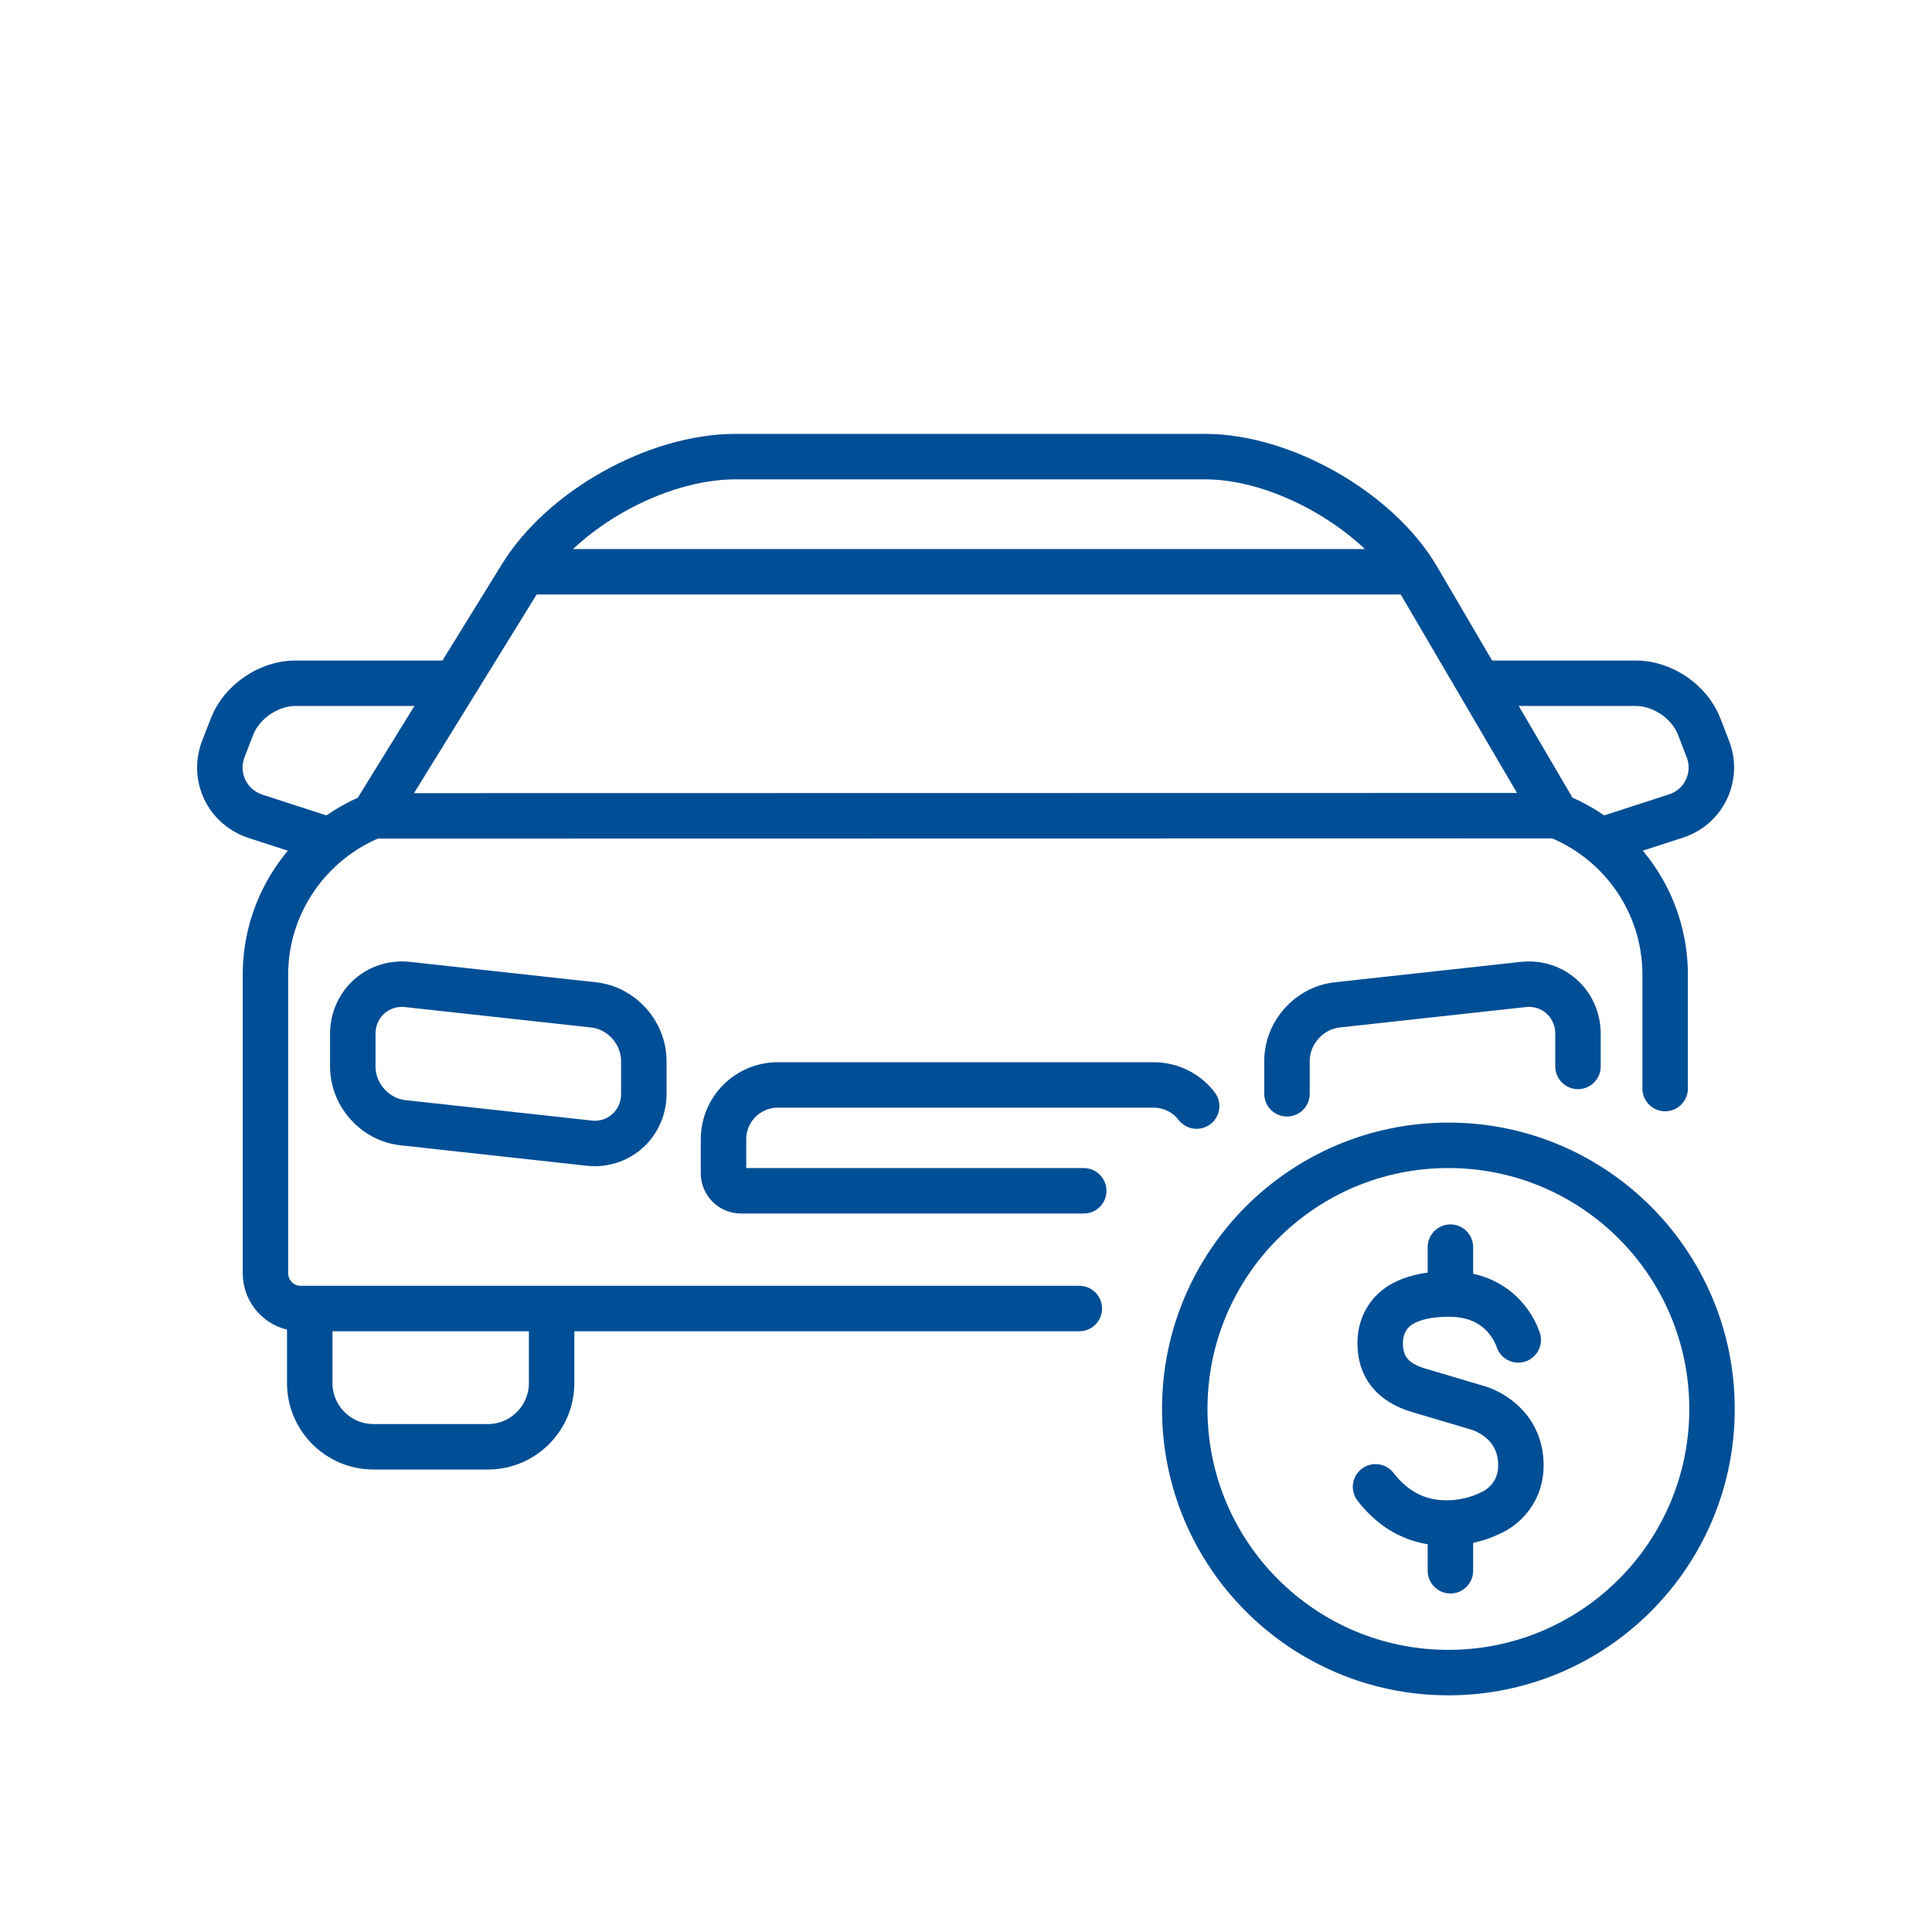
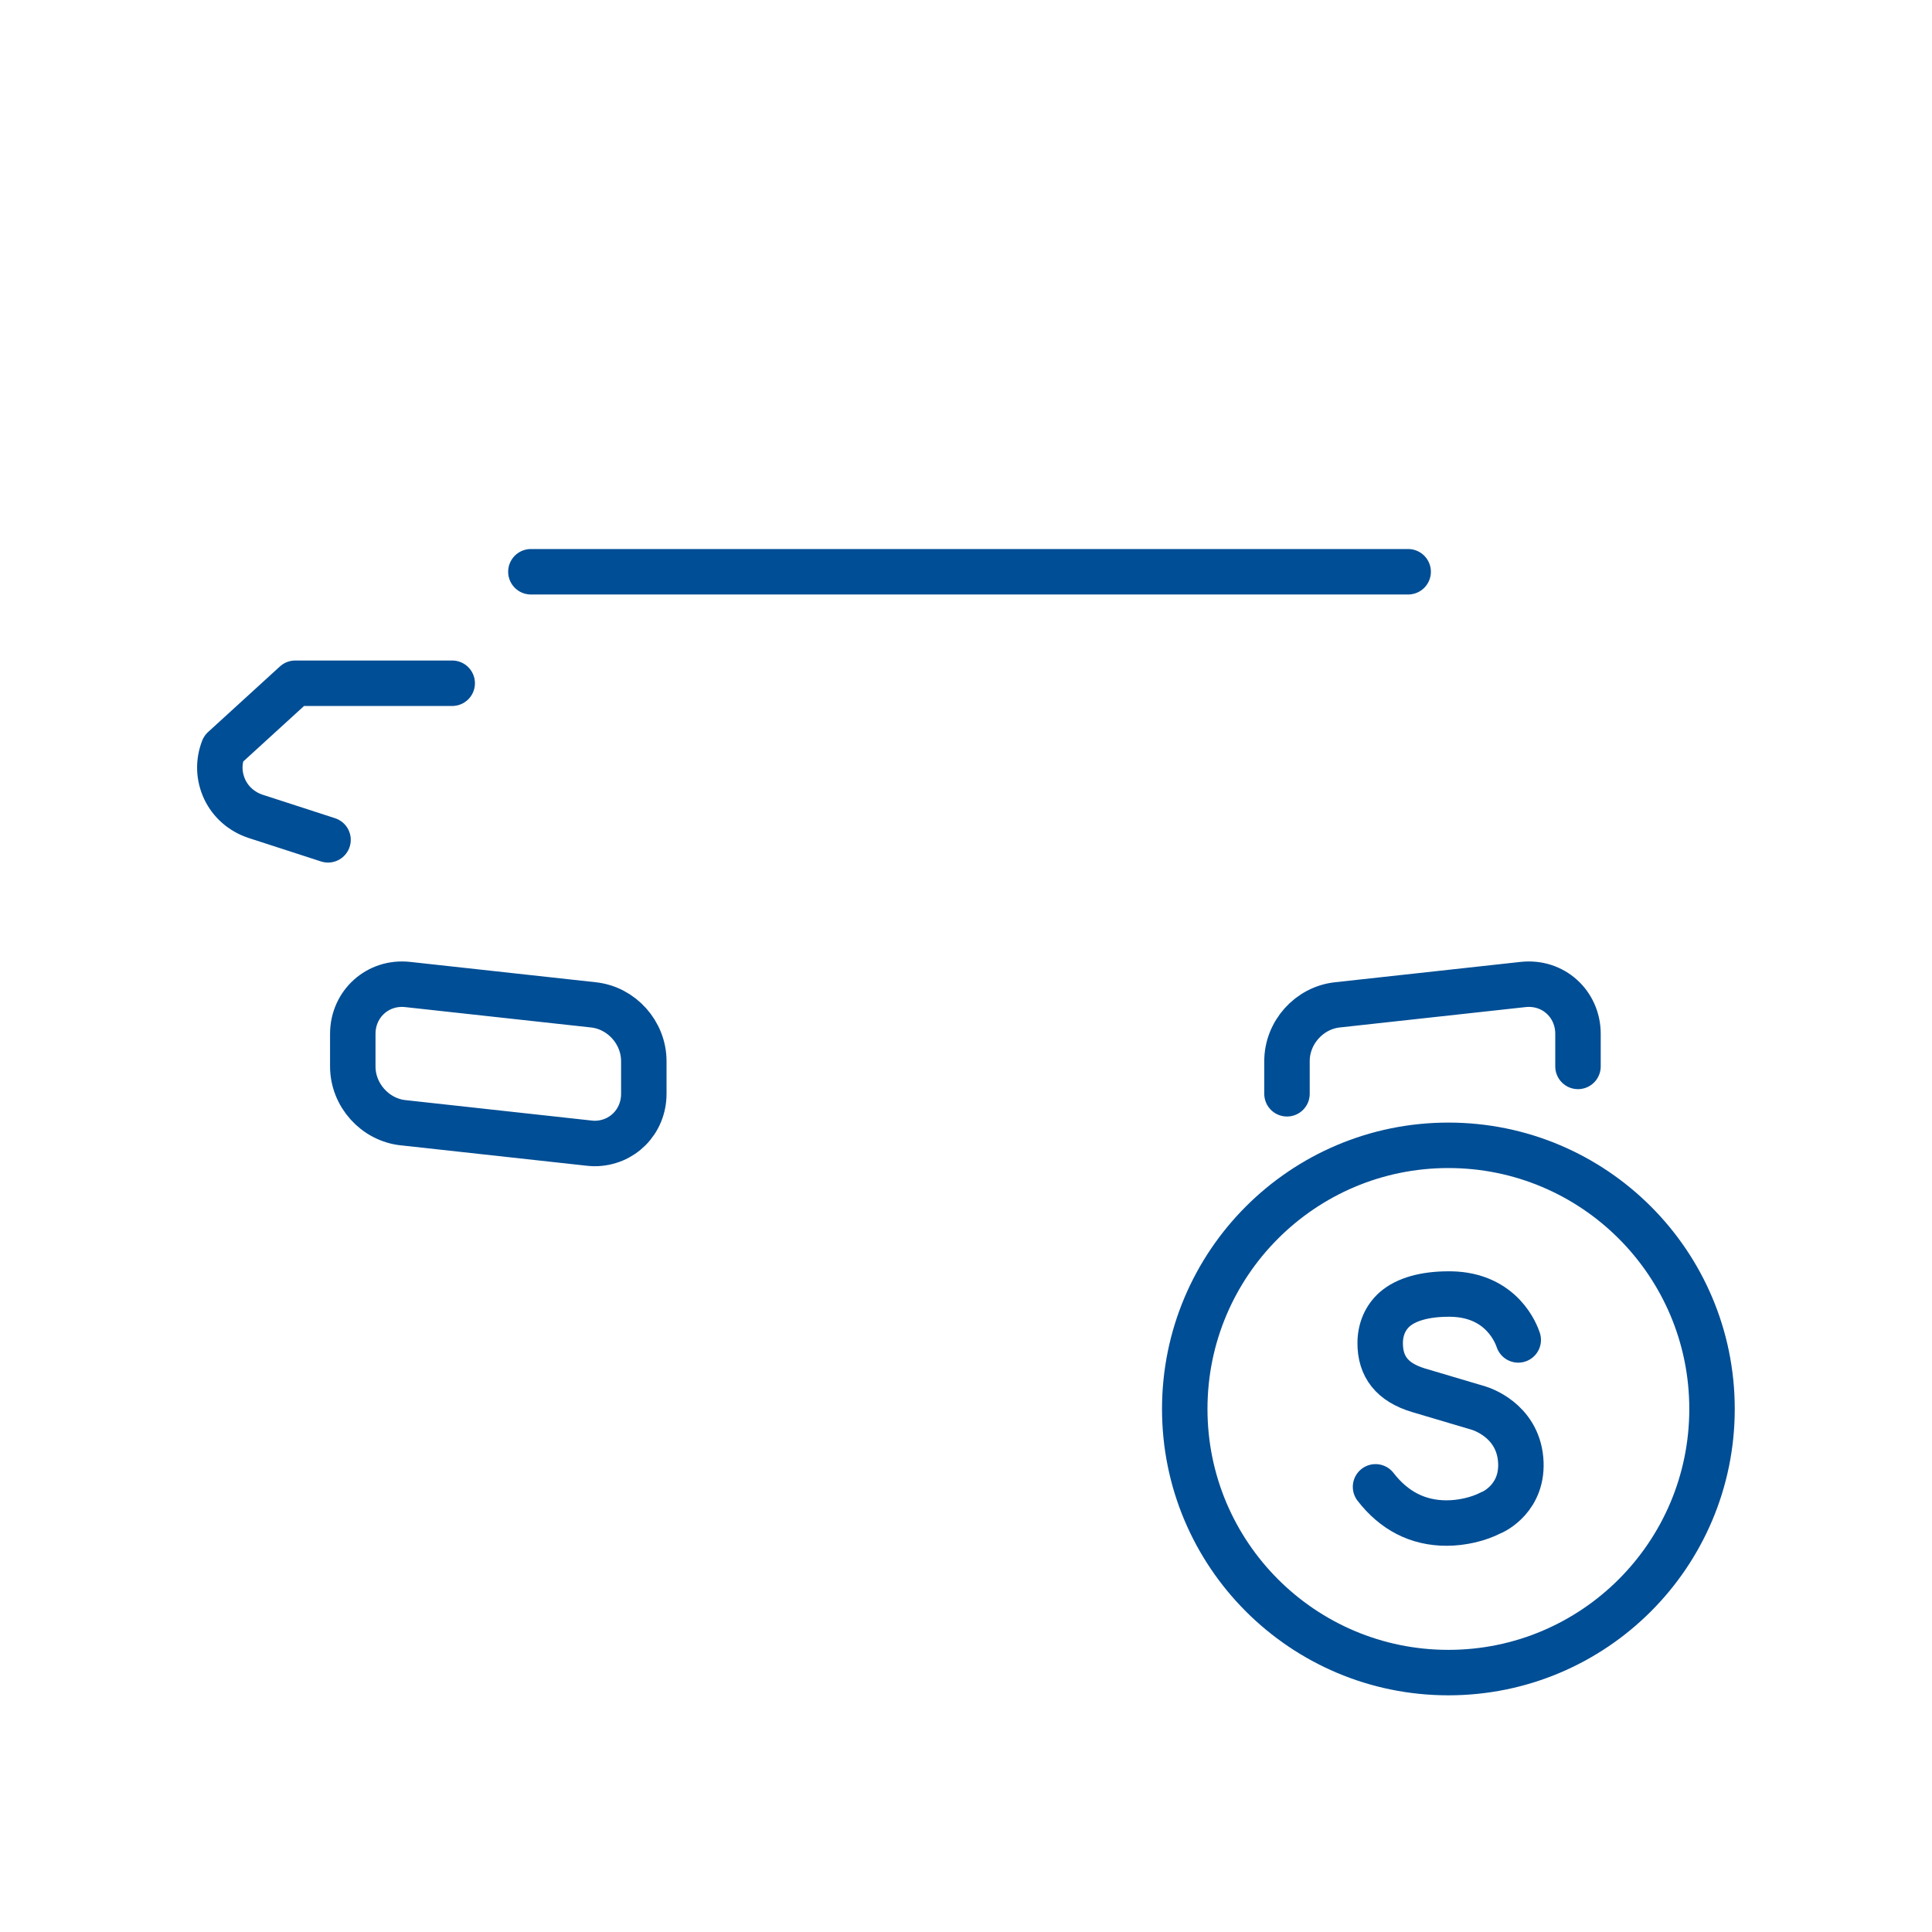
<svg xmlns="http://www.w3.org/2000/svg" width="85" height="85" viewBox="0 0 85 85" fill="none">
-   <path d="M73.259 47.892V42.881C73.259 39.702 71.276 36.984 68.487 35.886L62.36 25.429C60.642 22.49 56.445 20.09 53.036 20.09H32.353C28.891 20.09 24.747 22.401 22.932 25.349L16.424 35.895C13.653 37.002 11.679 39.72 11.679 42.881V56.02C11.679 56.87 12.369 57.57 13.228 57.57H47.485M13.627 57.641V60.846C13.627 62.395 14.884 63.653 16.433 63.653H21.462C23.012 63.653 24.269 62.395 24.269 60.846V57.641M47.68 52.39H32.601C32.176 52.39 31.831 52.045 31.831 51.62V50.123C31.831 48.804 32.902 47.733 34.221 47.733H50.752C51.522 47.733 52.213 48.096 52.647 48.663" stroke="#004E95" stroke-width="2" stroke-linecap="round" stroke-linejoin="round" />
  <path d="M17.753 49.397L25.907 50.292C25.996 50.3 26.076 50.309 26.155 50.309C27.368 50.309 28.325 49.353 28.325 48.122V46.688C28.325 45.431 27.351 44.342 26.102 44.209L17.947 43.315C16.619 43.164 15.521 44.173 15.521 45.484V46.918C15.521 48.175 16.495 49.265 17.744 49.397H17.753Z" stroke="#004E95" stroke-width="2" stroke-linecap="round" stroke-linejoin="round" />
  <path d="M69.425 46.918V45.484C69.425 44.173 68.336 43.164 66.999 43.315L58.845 44.209C57.596 44.342 56.622 45.431 56.622 46.688V48.122" stroke="#004E95" stroke-width="2" stroke-linecap="round" stroke-linejoin="round" />
-   <path d="M19.895 30.06H12.989C11.82 30.06 10.625 30.883 10.209 31.964L9.828 32.946C9.598 33.54 9.624 34.168 9.89 34.735C10.156 35.293 10.634 35.709 11.236 35.913L14.432 36.949" stroke="#004E95" stroke-width="2" stroke-linecap="round" stroke-linejoin="round" />
-   <path d="M70.532 36.94L73.729 35.904C74.331 35.709 74.809 35.293 75.075 34.726C75.34 34.168 75.367 33.531 75.136 32.946L74.756 31.964C74.34 30.875 73.144 30.06 71.975 30.06H65.291" stroke="#004E95" stroke-width="2" stroke-linecap="round" stroke-linejoin="round" />
-   <path d="M16.433 35.895L68.496 35.886" stroke="#004E95" stroke-width="2" stroke-linecap="round" stroke-linejoin="round" />
+   <path d="M19.895 30.06H12.989L9.828 32.946C9.598 33.54 9.624 34.168 9.89 34.735C10.156 35.293 10.634 35.709 11.236 35.913L14.432 36.949" stroke="#004E95" stroke-width="2" stroke-linecap="round" stroke-linejoin="round" />
  <path d="M23.357 25.155H61.953" stroke="#004E95" stroke-width="2" stroke-linecap="round" stroke-linejoin="round" />
  <path d="M66.796 58.951C66.725 58.739 66.105 56.959 63.812 56.932H63.741C62.688 56.932 61.864 57.163 61.359 57.605C60.952 57.968 60.731 58.473 60.722 59.066C60.713 60.138 61.262 60.819 62.404 61.164C63.723 61.554 65.06 61.953 65.06 61.953C65.14 61.979 66.743 62.466 66.902 64.201C67.053 65.901 65.698 66.513 65.636 66.539L65.592 66.557C65.043 66.84 64.317 67.008 63.644 67.008C62.378 67.008 61.333 66.468 60.518 65.415" stroke="#004E95" stroke-width="2" stroke-miterlimit="10" stroke-linecap="round" />
-   <path d="M63.812 54.869V56.861" stroke="#004E95" stroke-width="2" stroke-miterlimit="10" stroke-linecap="round" />
-   <path d="M63.812 67.115V69.107" stroke="#004E95" stroke-width="2" stroke-miterlimit="10" stroke-linecap="round" />
  <path d="M63.723 73.587C70.129 73.587 75.322 68.394 75.322 61.988C75.322 55.582 70.129 50.389 63.723 50.389C57.318 50.389 52.124 55.582 52.124 61.988C52.124 68.394 57.318 73.587 63.723 73.587Z" stroke="#004E95" stroke-width="2" stroke-miterlimit="10" stroke-linecap="round" />
</svg>